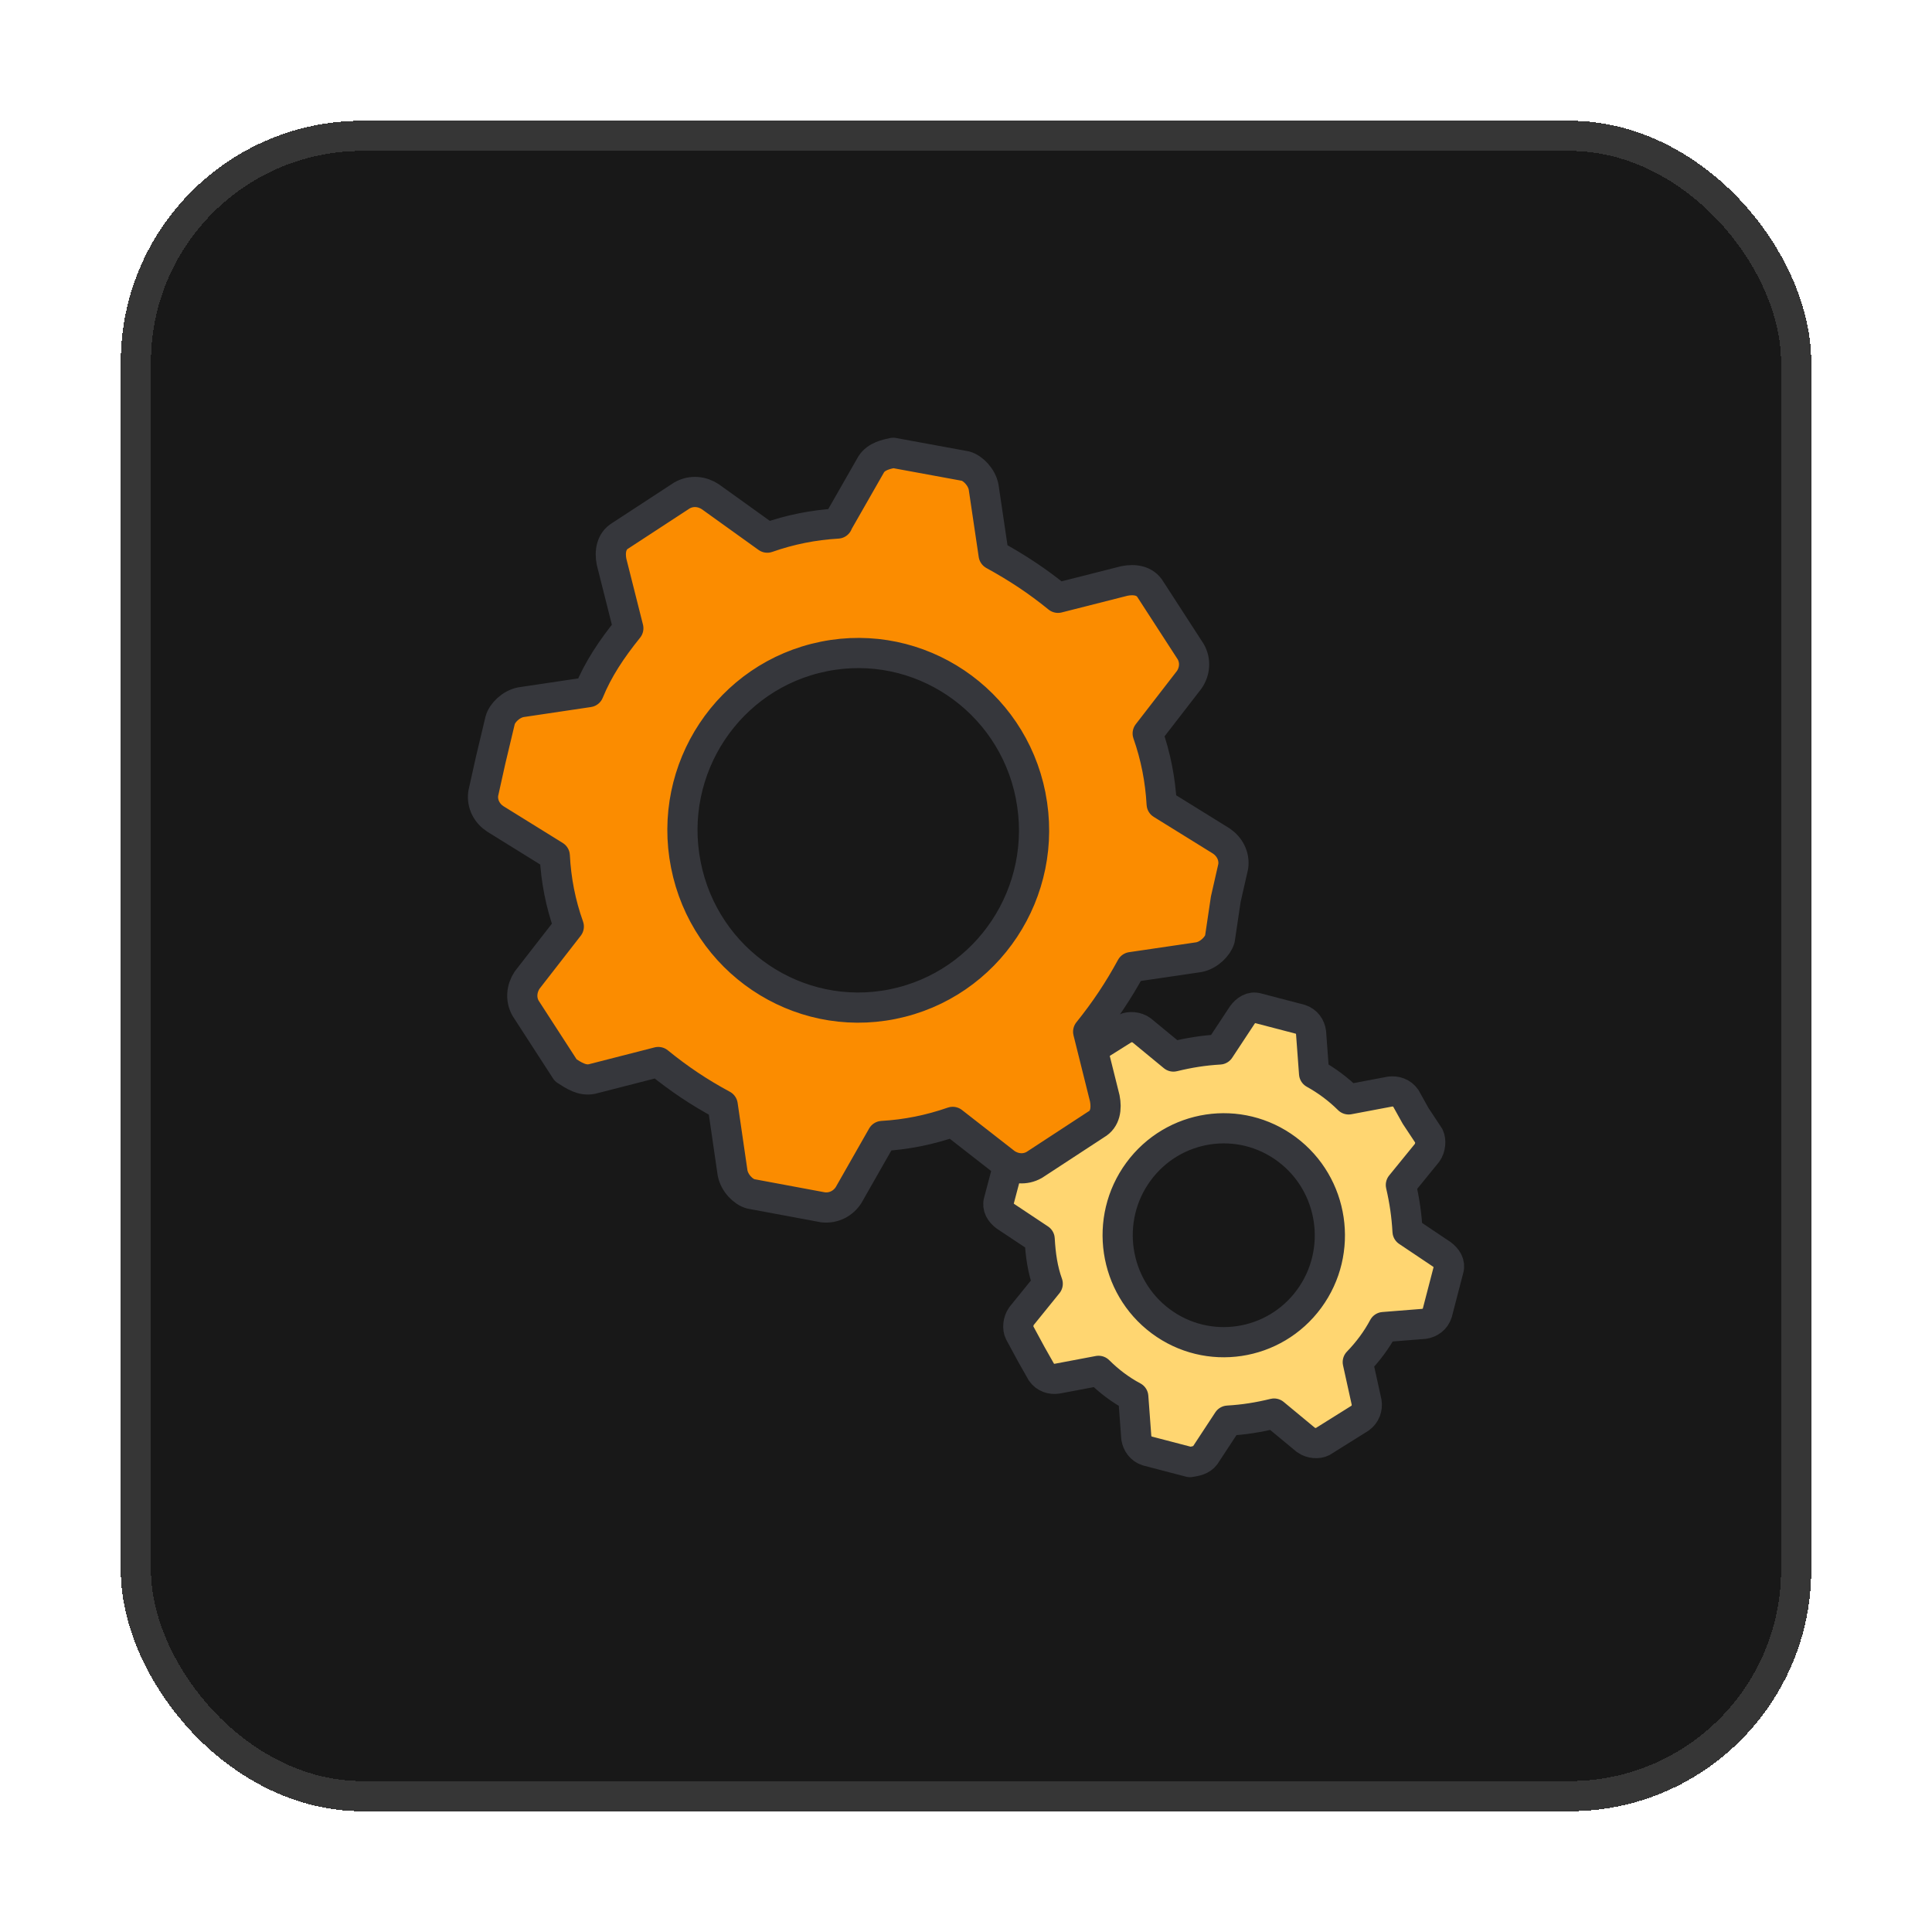
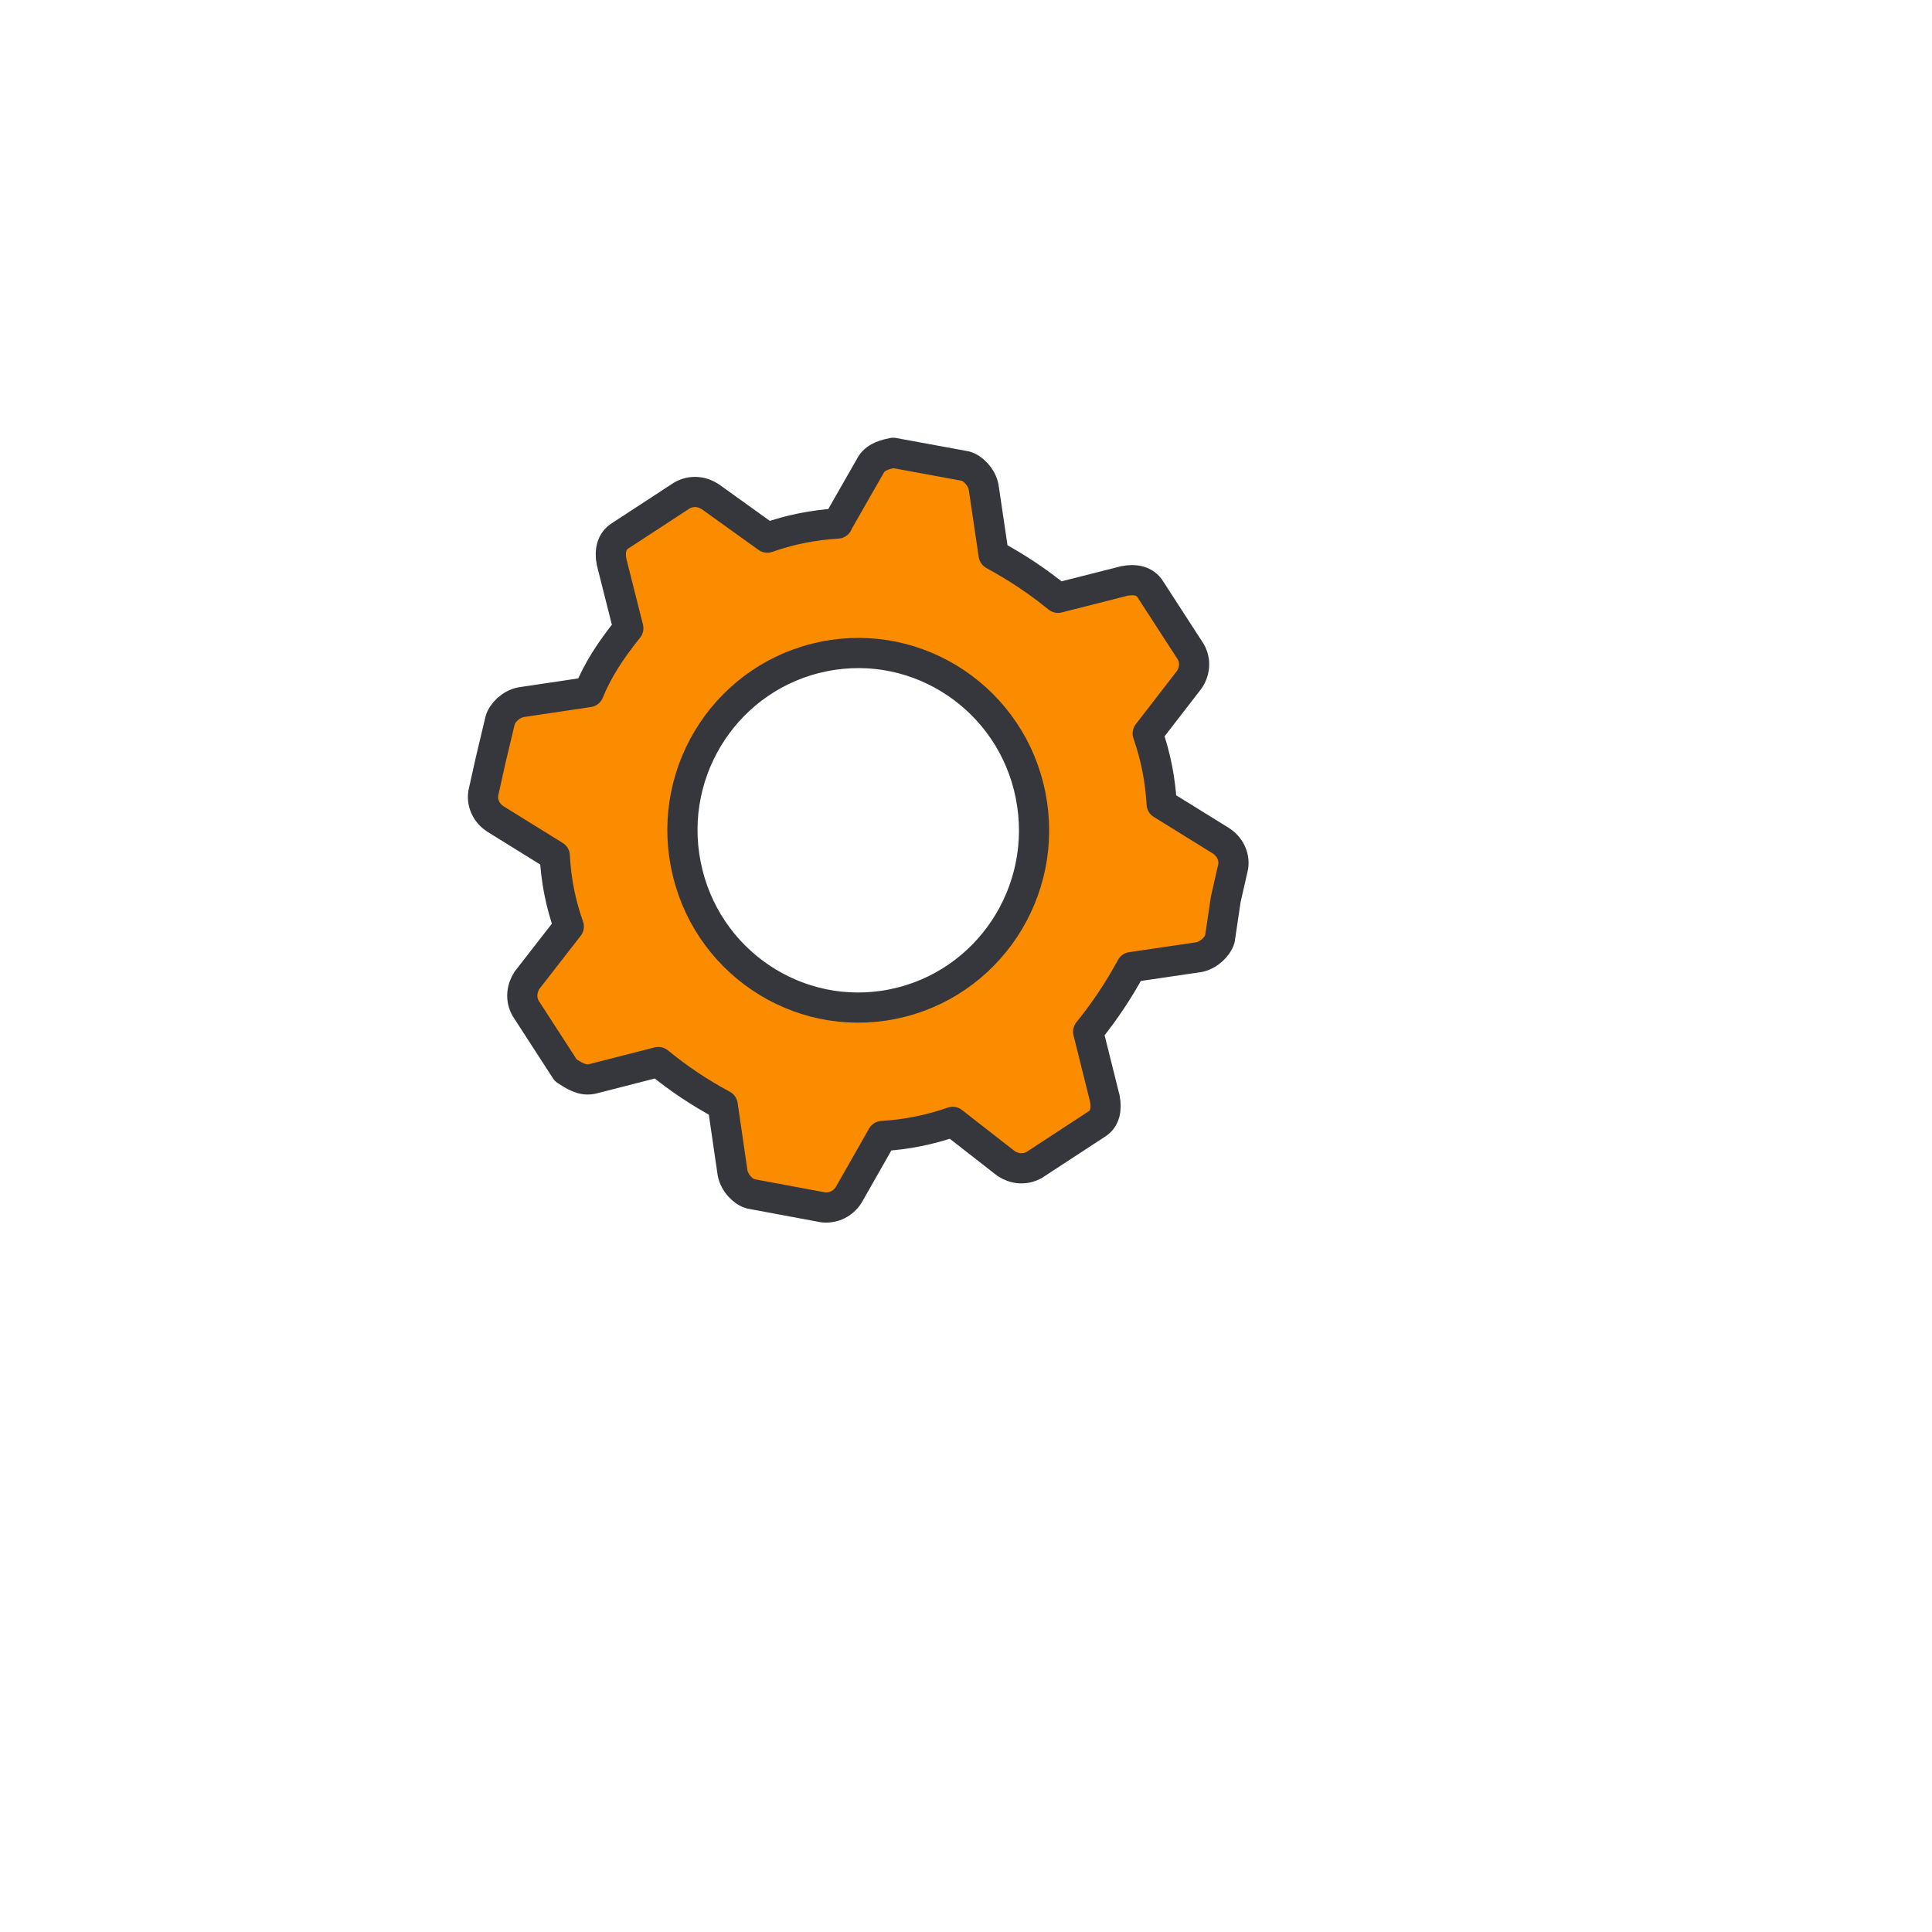
<svg xmlns="http://www.w3.org/2000/svg" width="64" height="64" viewBox="0 0 64 64" fill="none">
  <g filter="url(#filter0_d_31110_62086)">
-     <rect x="4" y="3" width="56" height="56" rx="8" fill="#181818" shape-rendering="crispEdges" />
-     <rect x="4.5" y="3.5" width="55" height="55" rx="7.5" stroke="#363636" shape-rendering="crispEdges" />
-     <path d="M36.144 35.662C35.806 36.012 35.519 36.398 35.292 36.824L33.905 36.991C33.714 37.022 33.537 37.143 33.467 37.351L33.089 38.782C33.023 38.989 33.144 39.167 33.305 39.289L34.44 40.044C34.47 40.582 34.541 41.064 34.707 41.525L33.84 42.596C33.719 42.763 33.704 43.006 33.774 43.143L34.167 43.869L34.5 44.457C34.621 44.634 34.828 44.7 35.02 44.67L36.391 44.411C36.734 44.751 37.112 45.04 37.541 45.268L37.642 46.628C37.672 46.82 37.793 46.998 38 47.064L39.417 47.434C39.608 47.404 39.8 47.373 39.921 47.211L40.677 46.06C41.207 46.029 41.686 45.953 42.205 45.826L43.259 46.699C43.425 46.82 43.667 46.831 43.804 46.76L45.054 45.978C45.231 45.852 45.301 45.644 45.271 45.451L44.978 44.122C45.316 43.772 45.604 43.387 45.831 42.961L47.177 42.854C47.369 42.824 47.545 42.702 47.611 42.494L47.984 41.059C48.049 40.851 47.928 40.678 47.762 40.552L46.627 39.791C46.597 39.258 46.526 38.771 46.406 38.254L47.273 37.189C47.394 37.022 47.404 36.778 47.338 36.636L46.895 35.967L46.567 35.378C46.446 35.201 46.239 35.135 46.047 35.16L44.676 35.419C44.333 35.079 43.95 34.795 43.531 34.562L43.43 33.202C43.405 33.01 43.284 32.832 43.078 32.766L41.661 32.396C41.454 32.33 41.277 32.457 41.156 32.619L40.4 33.765C39.87 33.796 39.392 33.872 38.872 33.999L37.818 33.131C37.657 33.01 37.415 32.999 37.274 33.066L36.023 33.852C35.943 33.958 35.822 34.131 35.852 34.318L36.139 35.652V35.662H36.144ZM42.629 37.072C44.187 38.234 44.52 40.455 43.365 42.028C42.21 43.6 40.007 43.929 38.449 42.768C36.89 41.606 36.558 39.385 37.712 37.813C38.867 36.24 41.066 35.906 42.629 37.072Z" fill="#FFD671" stroke="#36373C" stroke-linejoin="round" />
    <path d="M27.747 16.343C26.945 16.389 26.169 16.546 25.418 16.81L23.532 15.456C23.264 15.278 22.912 15.232 22.594 15.41L20.552 16.744C20.244 16.927 20.194 17.282 20.259 17.611L20.814 19.812C20.254 20.507 19.81 21.172 19.503 21.927L17.254 22.262C16.921 22.328 16.634 22.617 16.568 22.861L16.25 24.195L16.008 25.285C15.958 25.64 16.14 25.954 16.407 26.127L18.378 27.349C18.419 28.151 18.57 28.932 18.842 29.692L17.461 31.468C17.284 31.736 17.234 32.096 17.415 32.406L18.741 34.455C19.009 34.627 19.276 34.81 19.609 34.744L21.807 34.181C22.493 34.739 23.159 35.185 23.94 35.606L24.268 37.858C24.333 38.193 24.621 38.482 24.868 38.548L27.263 38.994C27.621 39.035 27.934 38.862 28.11 38.589L29.225 36.631C30.026 36.585 30.803 36.428 31.559 36.164L33.329 37.544C33.596 37.721 33.949 37.767 34.262 37.589L36.309 36.25C36.622 36.073 36.662 35.718 36.597 35.383L36.047 33.177C36.602 32.487 37.05 31.817 37.474 31.037L39.718 30.707C40.051 30.641 40.338 30.347 40.409 30.108L40.605 28.79L40.852 27.704C40.903 27.349 40.721 27.035 40.454 26.857L38.482 25.635C38.437 24.834 38.286 24.058 38.019 23.297L39.395 21.517C39.577 21.253 39.622 20.893 39.441 20.583L38.114 18.534C37.933 18.225 37.58 18.179 37.247 18.245L35.048 18.803C34.363 18.245 33.692 17.804 32.916 17.378L32.583 15.131C32.517 14.801 32.235 14.512 31.988 14.441L29.588 14C29.371 14.046 29.033 14.112 28.861 14.38L27.742 16.338H27.747V16.343ZM34.141 25.356C34.771 28.536 32.724 31.63 29.567 32.264C26.416 32.898 23.345 30.828 22.72 27.648C22.09 24.468 24.137 21.38 27.293 20.746C30.445 20.112 33.511 22.176 34.141 25.351V25.356Z" fill="#FB8C00" stroke="#36373C" stroke-linejoin="round" />
  </g>
  <defs>
    <filter id="filter0_d_31110_62086" x="0" y="0" width="64" height="64" filterUnits="userSpaceOnUse" color-interpolation-filters="sRGB">
      <feFlood flood-opacity="0" result="BackgroundImageFix" />
      <feColorMatrix in="SourceAlpha" type="matrix" values="0 0 0 0 0 0 0 0 0 0 0 0 0 0 0 0 0 0 127 0" result="hardAlpha" />
      <feOffset dy="1" />
      <feGaussianBlur stdDeviation="2" />
      <feComposite in2="hardAlpha" operator="out" />
      <feColorMatrix type="matrix" values="0 0 0 0 0 0 0 0 0 0 0 0 0 0 0 0 0 0 0.08 0" />
      <feBlend mode="normal" in2="BackgroundImageFix" result="effect1_dropShadow_31110_62086" />
      <feBlend mode="normal" in="SourceGraphic" in2="effect1_dropShadow_31110_62086" result="shape" />
    </filter>
  </defs>
</svg>